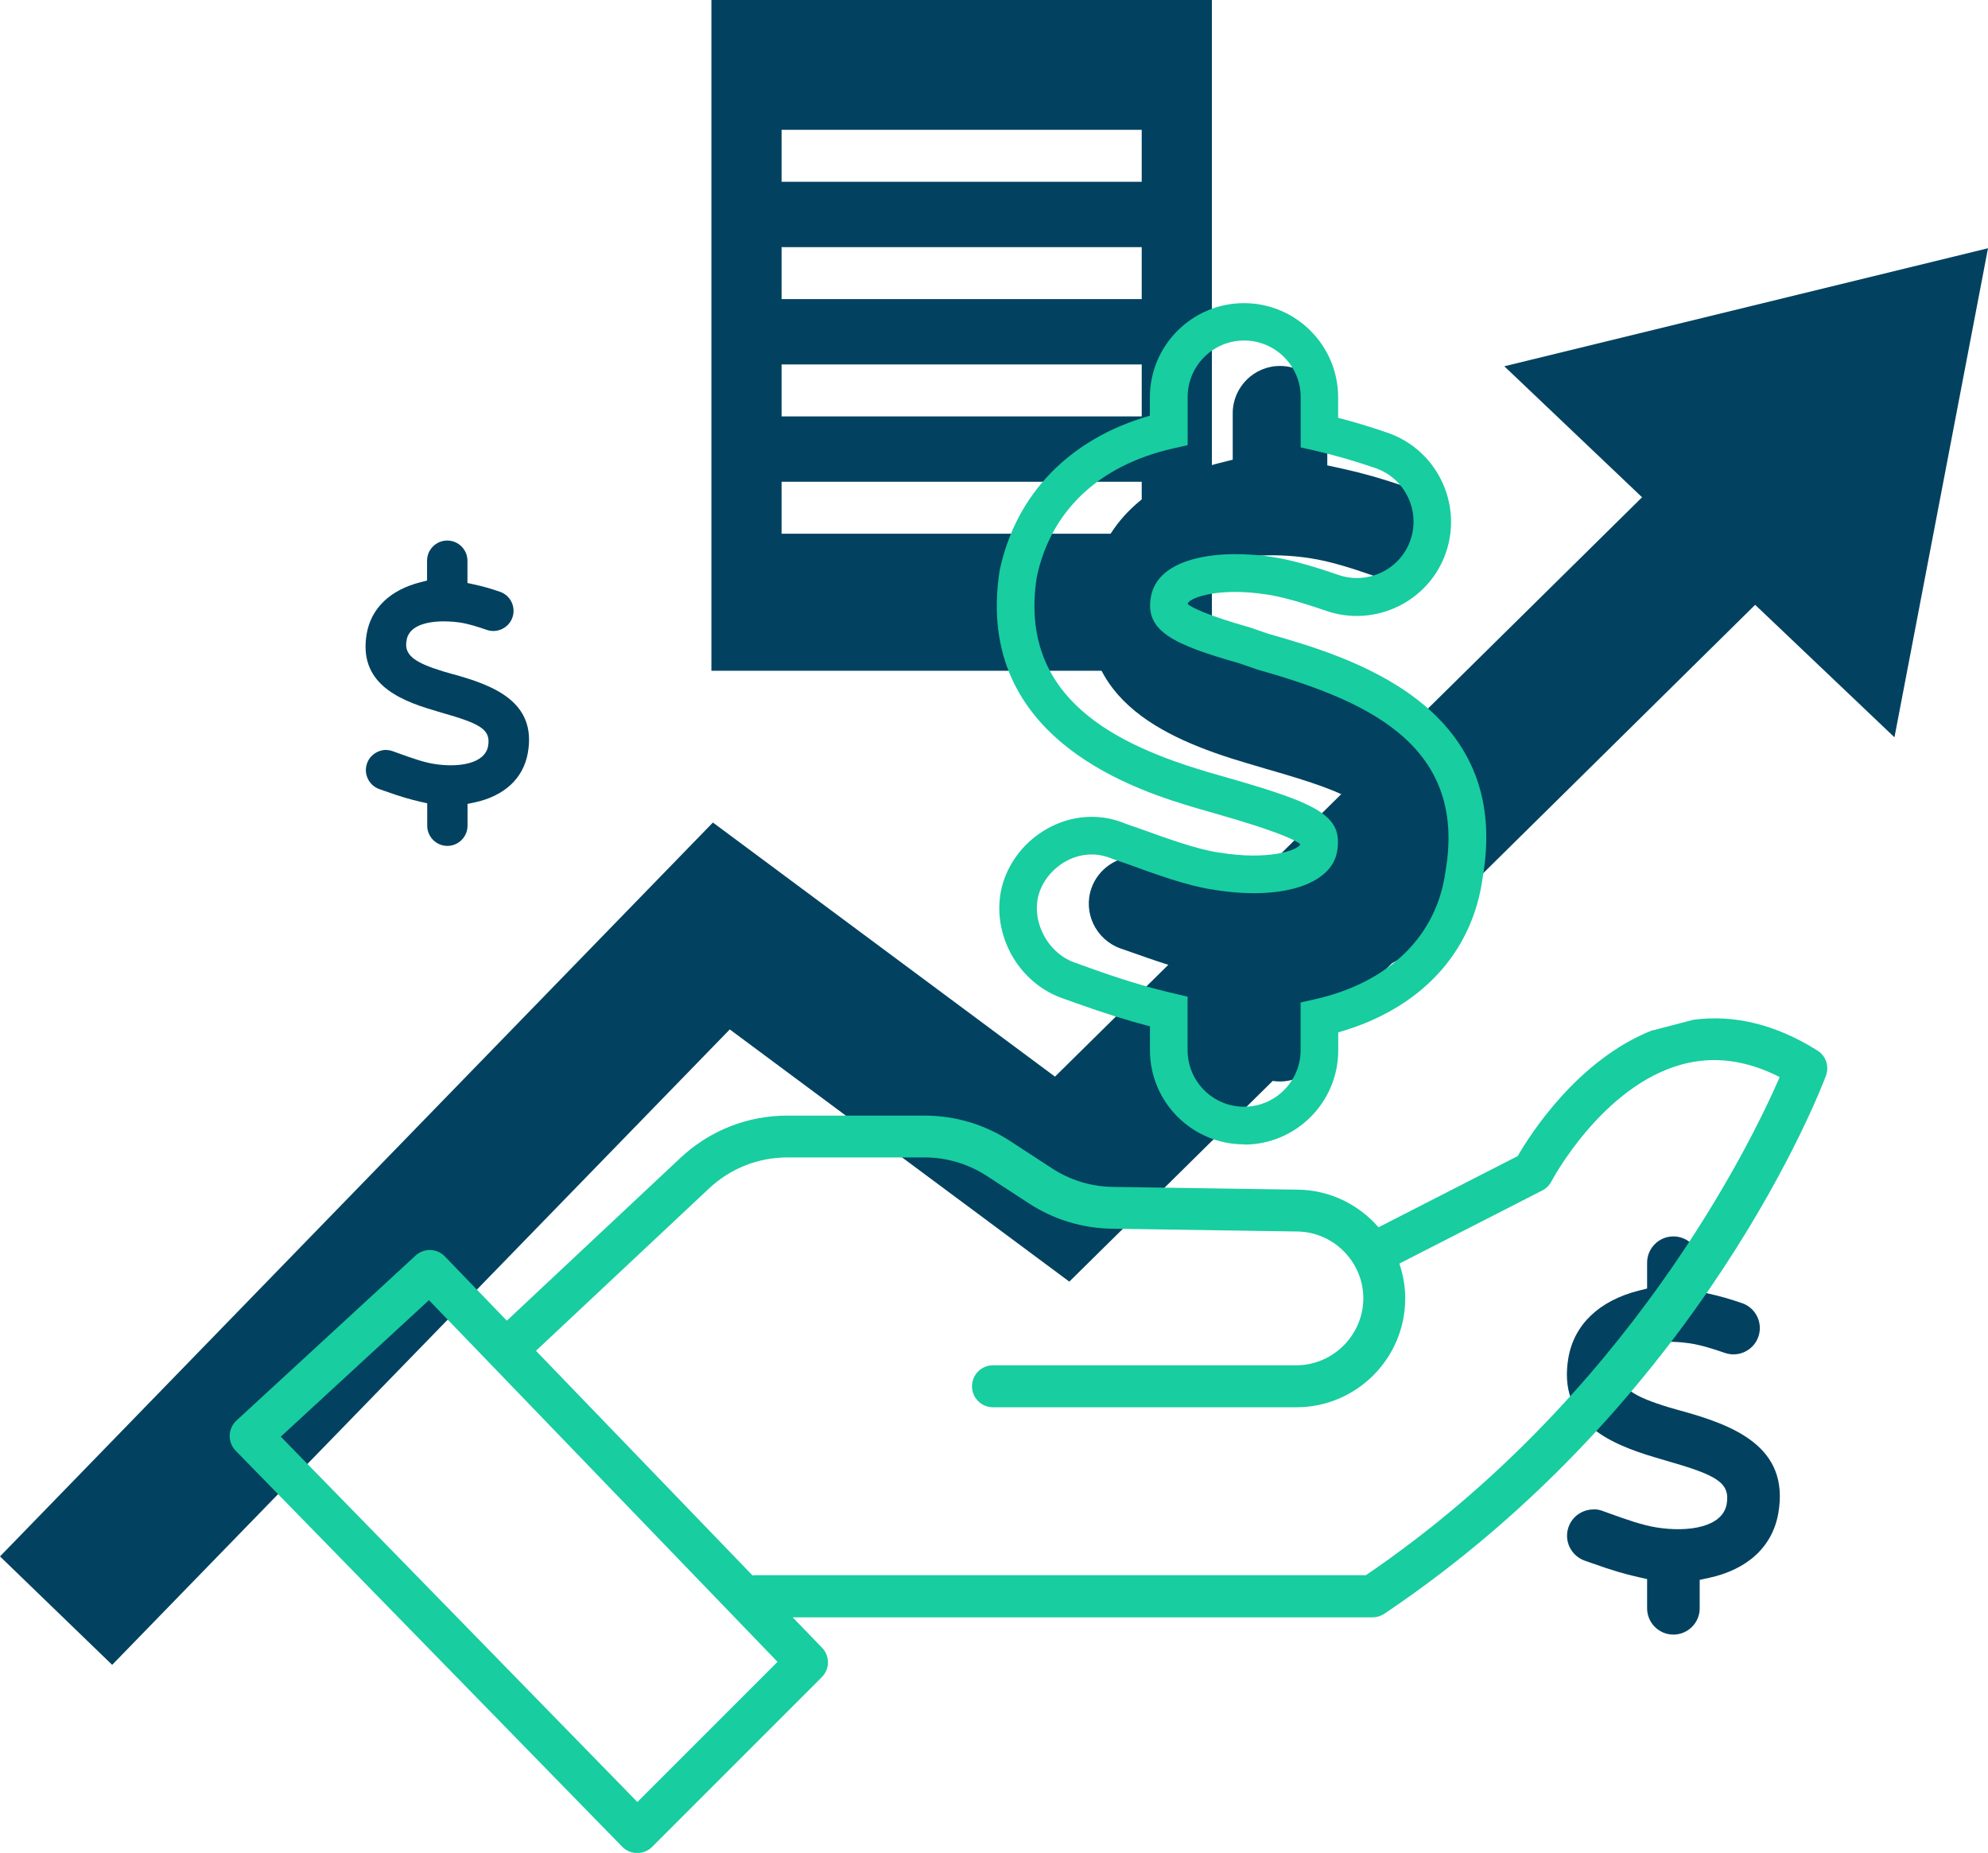
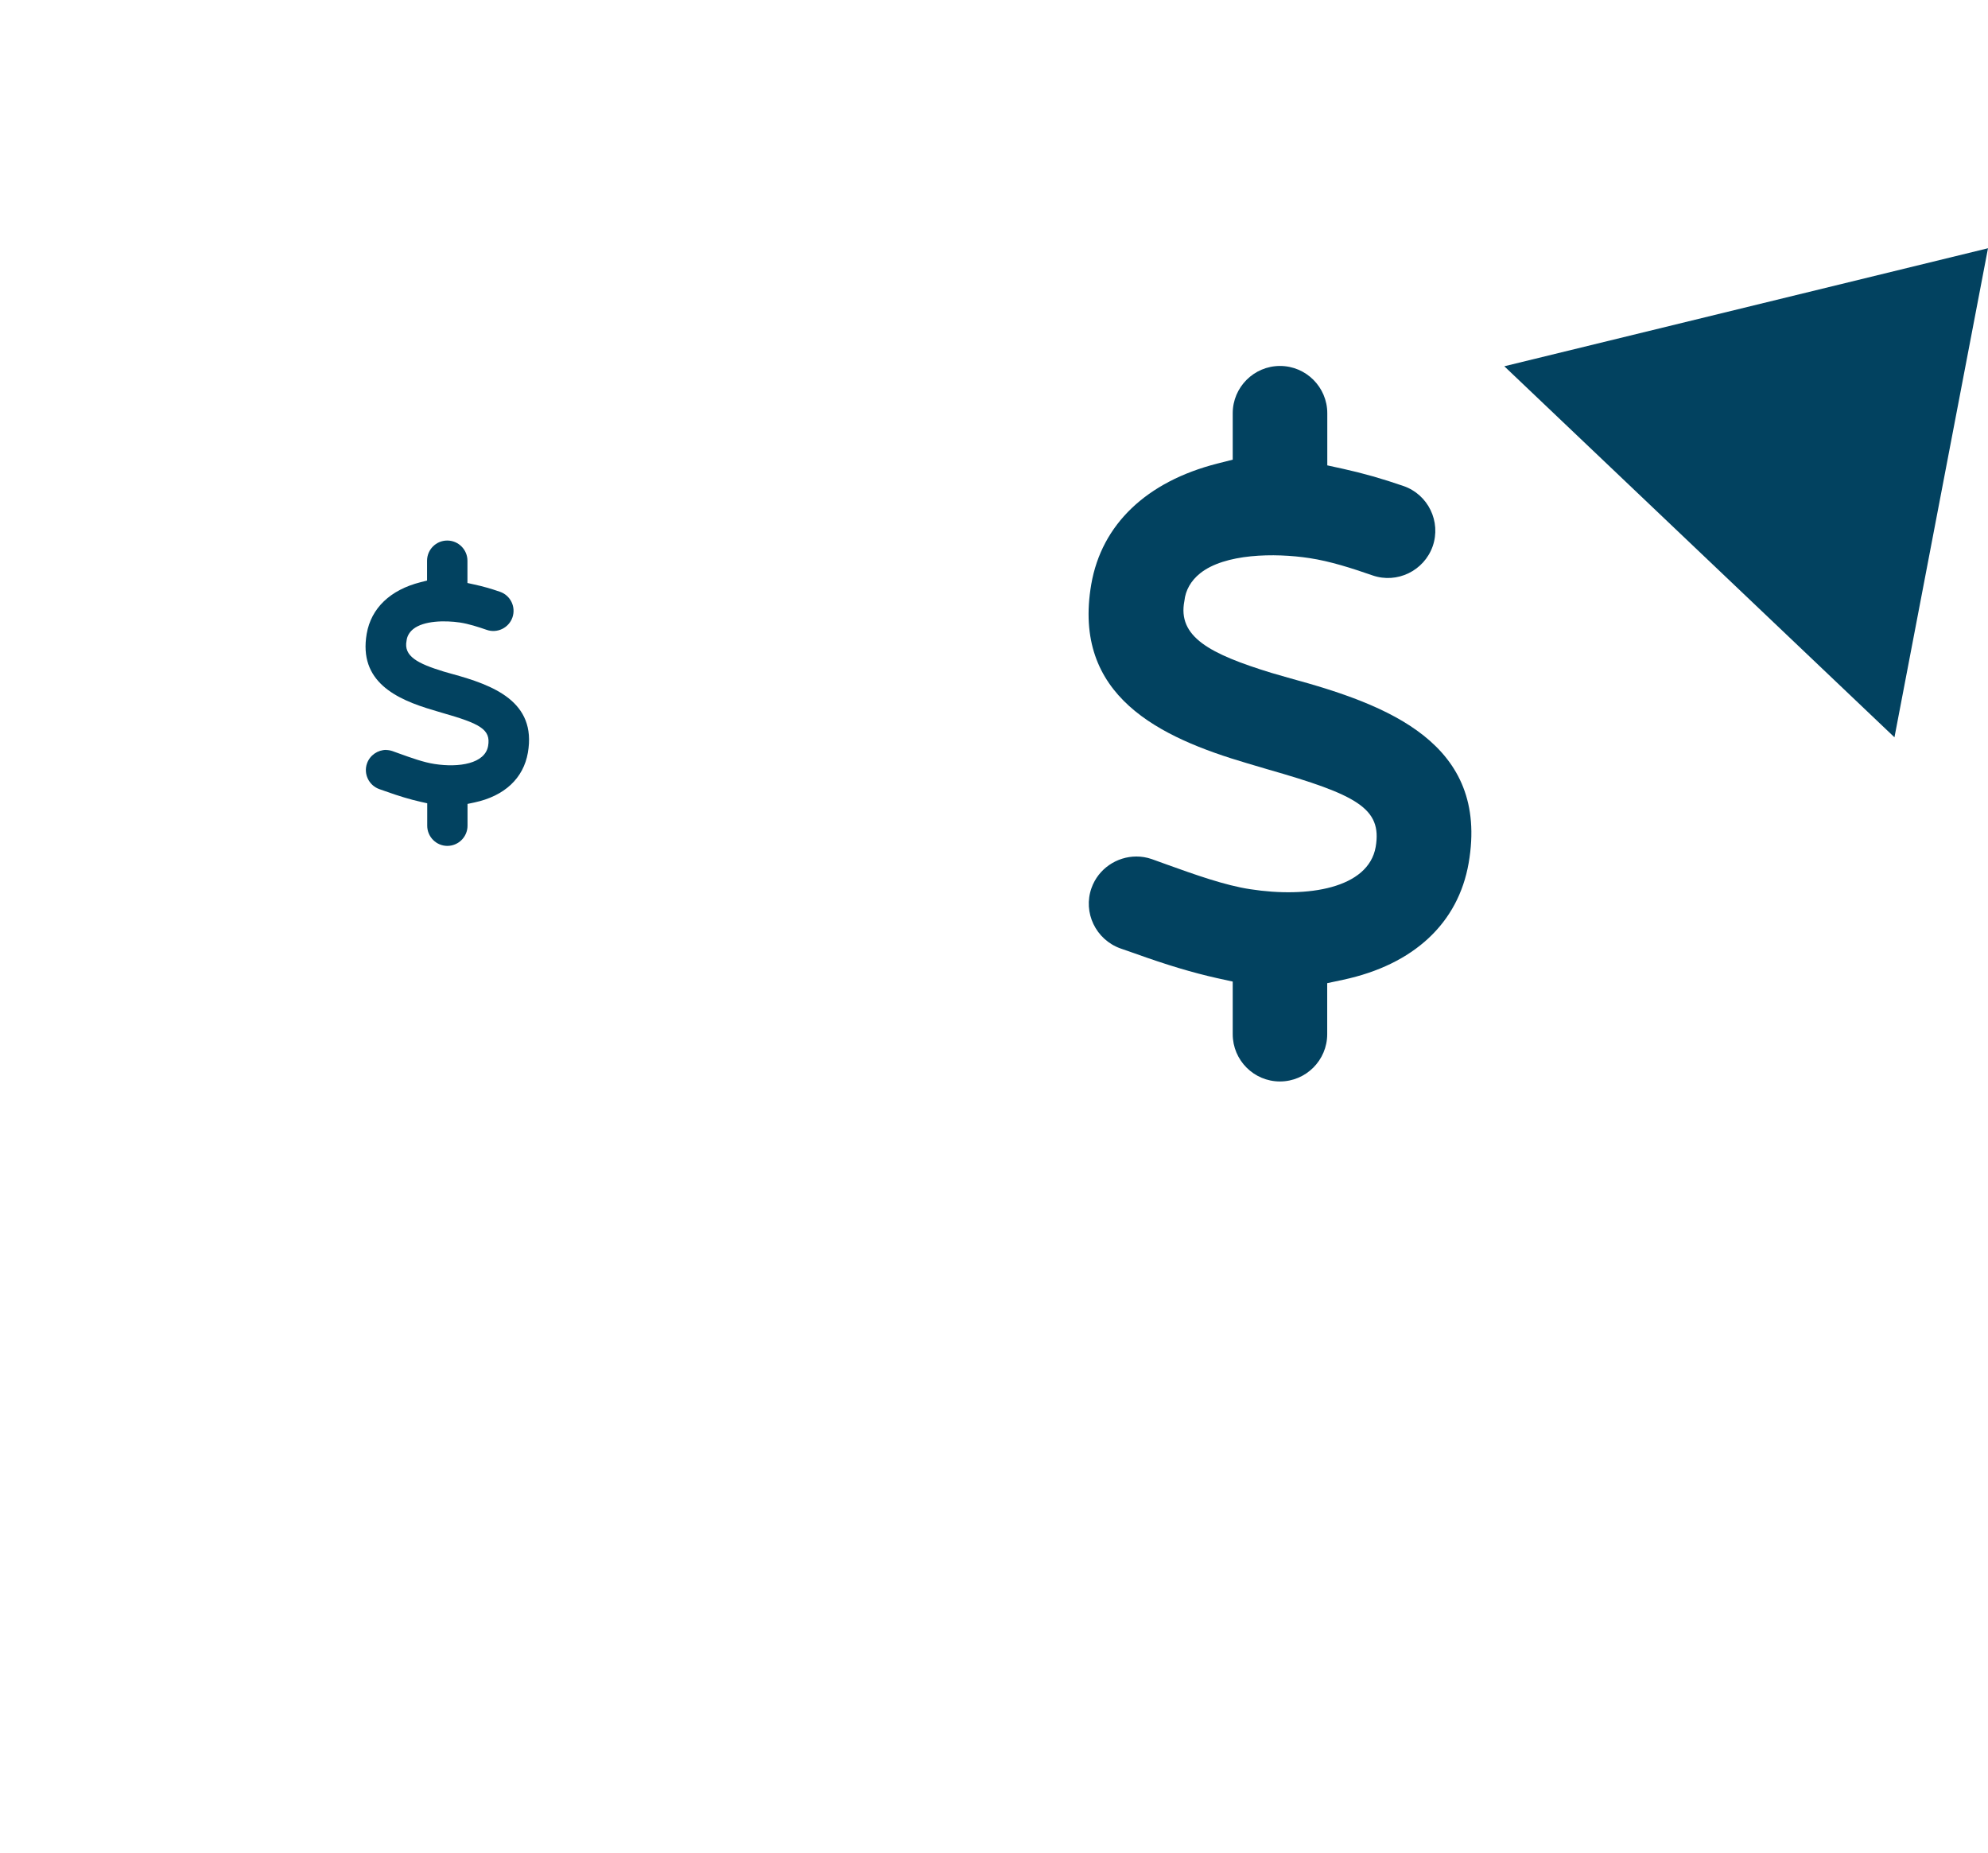
<svg xmlns="http://www.w3.org/2000/svg" id="Layer_2" viewBox="0 0 251 233.92">
  <defs>
    <style>.cls-1{fill-rule:evenodd;}.cls-1,.cls-2,.cls-3{stroke-width:0px;}.cls-1,.cls-3{fill:#024260;}.cls-2{fill:#18cda0;}</style>
  </defs>
  <g id="Layer_1-2">
-     <path class="cls-1" d="m89.82,0v84.68h63.19V0h-63.19Zm54.33,67.38h-45.47v-6.56h45.47v6.56Zm0-14.81h-45.47v-6.56h45.47v6.56Zm0-14.81h-45.47v-6.56h45.47v6.56Zm0-14.81h-45.47v-6.56h45.47v6.56Z" />
-     <polygon class="cls-3" points="14.16 210.18 0 196.49 90.01 103.84 133.2 135.92 219.37 50.89 233.2 64.91 135.01 161.8 92.14 129.96 14.16 210.18" />
    <polygon class="cls-3" points="189.93 46.24 239.19 93.08 251 31.34 189.93 46.24" />
-     <path class="cls-3" d="m143.48,108.13c-2.46,0-4.8,1.53-5.67,3.98-1.1,3.09.54,6.5,3.64,7.62l1.81.63c4.05,1.46,7.34,2.44,10.38,3.12l2,.44v6.64c0,3.29,2.67,5.97,5.96,5.97s5.97-2.68,5.97-5.97v-6.44l2.02-.43c8.9-1.91,14.52-7.14,15.84-14.74h0c2.62-15.13-10.24-19.97-22.5-23.31l-2.4-.69c-7.81-2.4-11.88-4.56-10.99-9.09.14-1.35.82-2.54,1.97-3.47,3.11-2.5,9.39-2.61,13.83-1.93,2.6.39,5.36,1.28,7.95,2.18,3.1,1.08,6.51-.58,7.6-3.68,1.08-3.11-.57-6.52-3.68-7.6-2.7-.93-5.12-1.62-7.62-2.17l-2.01-.44v-6.58c0-3.29-2.68-5.97-5.97-5.97s-5.97,2.68-5.97,5.97v5.86l-1.93.49c-8.96,2.28-14.62,7.69-15.93,15.24-2.43,14.1,8.6,19.34,19.72,22.61l2.5.74c11.34,3.24,14.52,4.93,13.69,9.81-.92,5.25-8.61,6.46-15.82,5.34-3.18-.47-7.08-1.87-10.53-3.11l-1.94-.7c-.64-.22-1.29-.32-1.93-.32Z" />
-     <path class="cls-3" d="m201.19,190.56c-1.37,0-2.67.85-3.15,2.22-.61,1.72.3,3.62,2.03,4.24l1,.35c2.25.81,4.09,1.36,5.78,1.73l1.11.25v3.69c0,1.83,1.49,3.32,3.32,3.32s3.32-1.49,3.32-3.32v-3.59l1.12-.24c4.95-1.06,8.08-3.97,8.81-8.2h0c1.46-8.42-5.7-11.11-12.52-12.97l-1.33-.38c-4.35-1.33-6.61-2.54-6.12-5.06.08-.75.46-1.41,1.1-1.93,1.73-1.39,5.23-1.45,7.7-1.08,1.45.22,2.98.71,4.42,1.21,1.73.6,3.63-.32,4.23-2.05.6-1.73-.32-3.63-2.05-4.23-1.5-.52-2.85-.9-4.24-1.21l-1.12-.24v-3.66c0-1.83-1.49-3.32-3.32-3.32s-3.32,1.49-3.32,3.32v3.26l-1.07.27c-4.99,1.27-8.14,4.28-8.87,8.48-1.35,7.85,4.79,10.76,10.98,12.58l1.39.41c6.31,1.81,8.08,2.74,7.62,5.46-.51,2.92-4.79,3.6-8.81,2.97-1.77-.26-3.94-1.04-5.86-1.73l-1.08-.39c-.35-.12-.72-.18-1.07-.18Z" />
+     <path class="cls-3" d="m143.48,108.13c-2.46,0-4.8,1.53-5.67,3.98-1.1,3.09.54,6.5,3.64,7.62l1.81.63c4.05,1.46,7.34,2.44,10.38,3.12l2,.44v6.64c0,3.29,2.67,5.97,5.96,5.97s5.97-2.68,5.97-5.97v-6.44l2.02-.43c8.9-1.91,14.52-7.14,15.84-14.74h0c2.62-15.13-10.24-19.97-22.5-23.31l-2.4-.69c-7.81-2.4-11.88-4.56-10.99-9.09.14-1.35.82-2.54,1.97-3.47,3.11-2.5,9.39-2.61,13.83-1.93,2.6.39,5.36,1.28,7.95,2.18,3.1,1.08,6.51-.58,7.6-3.68,1.08-3.11-.57-6.52-3.68-7.6-2.7-.93-5.12-1.62-7.62-2.17l-2.01-.44v-6.58c0-3.29-2.68-5.97-5.97-5.97s-5.97,2.68-5.97,5.97v5.86l-1.93.49c-8.96,2.28-14.62,7.69-15.93,15.24-2.43,14.1,8.6,19.34,19.72,22.61l2.5.74c11.34,3.24,14.52,4.93,13.69,9.81-.92,5.25-8.61,6.46-15.82,5.34-3.18-.47-7.08-1.87-10.53-3.11l-1.94-.7c-.64-.22-1.29-.32-1.93-.32" />
    <path class="cls-3" d="m48.76,94.67c-1.05,0-2.05.66-2.42,1.7-.47,1.32.23,2.78,1.55,3.25l.77.27c1.73.62,3.14,1.04,4.43,1.33l.85.19v2.83c0,1.4,1.14,2.55,2.54,2.55s2.55-1.14,2.55-2.55v-2.75l.86-.18c3.8-.81,6.2-3.05,6.76-6.29h0c1.12-6.46-4.37-8.52-9.61-9.95l-1.02-.29c-3.33-1.02-5.07-1.95-4.69-3.88.06-.57.35-1.08.84-1.48,1.33-1.07,4.01-1.11,5.9-.83,1.11.17,2.29.55,3.39.93,1.32.46,2.78-.25,3.24-1.57.46-1.33-.24-2.78-1.57-3.24-1.15-.4-2.18-.69-3.25-.92l-.86-.19v-2.81c0-1.4-1.14-2.55-2.55-2.55s-2.55,1.14-2.55,2.55v2.5l-.82.21c-3.83.97-6.24,3.28-6.8,6.51-1.04,6.02,3.67,8.26,8.42,9.65l1.07.32c4.84,1.38,6.2,2.1,5.84,4.19-.39,2.24-3.68,2.76-6.76,2.28-1.36-.2-3.02-.8-4.49-1.33l-.83-.3c-.27-.09-.55-.14-.82-.14Z" />
-     <path class="cls-2" d="m208.64,130.06c-9.42,3.71-15.41,13.11-17.02,15.89l-17.57,8.99c-2.48-2.85-6.1-4.69-10.14-4.75l-23.43-.35c-2.72-.04-5.37-.85-7.65-2.34l-5.31-3.46c-3.21-2.09-6.93-3.2-10.77-3.2h-17.35c-5.03,0-9.81,1.89-13.48,5.33l-21.93,20.56-7.82-8.11c-1-1.04-2.64-1.09-3.7-.11l-22.62,20.83c-.53.49-.83,1.16-.85,1.88-.02.72.25,1.41.75,1.92l48.81,50c.49.51,1.17.79,1.88.8h.02c.7,0,1.38-.28,1.87-.78l21.43-21.43c1.02-1.02,1.04-2.67.03-3.71l-3.71-3.84h73.22c.53,0,1.04-.16,1.48-.45,40.12-26.95,55.14-66.27,55.76-67.93.44-1.18,0-2.5-1.07-3.17-5.22-3.28-10.47-4.58-15.67-3.89l-5.17,1.35Zm-128.16,97.44l-45.03-46.13,18.71-17.23,44.01,45.66-17.69,17.69Zm92.02-28.64h-77.16c-.11,0-.22.02-.33.03l-27.34-28.36,21.87-20.51c2.68-2.51,6.18-3.9,9.86-3.9h4.83s0,0,0,0c0,0,0,0,0,0h12.5c2.8,0,5.52.81,7.87,2.34l5.31,3.46c3.12,2.04,6.74,3.14,10.47,3.2l23.43.35c4.59.07,8.32,3.86,8.32,8.44s-3.79,8.45-8.45,8.45h-38.31c-1.46,0-2.65,1.19-2.65,2.65s1.19,2.65,2.65,2.65h38.31c7.58,0,13.74-6.17,13.74-13.74,0-1.54-.27-3.01-.74-4.4l18.05-9.23c.49-.25.89-.65,1.14-1.13.06-.12,6.4-12.06,16.51-14.79,4-1.08,8.13-.54,12.32,1.61-3.64,8.38-19.15,40.37-52.23,62.87Z" />
-     <path class="cls-2" d="m157.07,144.47c-6.55,0-11.88-5.33-11.88-11.89v-3.01c-2.85-.74-5.91-1.7-9.29-2.92l-1.83-.65c-2.94-1.05-5.41-3.34-6.77-6.28-1.34-2.89-1.5-6.15-.43-8.94,1.14-3,3.51-5.45,6.5-6.73,2.85-1.22,5.97-1.24,8.77-.05l1.79.62c3.22,1.17,7.19,2.61,10.02,3.02h.04c6.17,1.01,9.76-.3,10.15-.99,0-.03,0-.06.01-.1-.66-.52-2.92-1.62-10.37-3.75l-2.58-.74c-7.07-2.1-28.36-8.41-24.99-30.02,2.03-9.68,8.89-16.69,18.97-19.56v-2.32c0-6.55,5.33-11.89,11.88-11.89s11.89,5.33,11.89,11.89v2.59c2.08.53,4.11,1.15,6.26,1.89,6.18,2.14,9.48,8.92,7.35,15.12-2.13,6.18-8.91,9.48-15.11,7.36-3.14-1.09-5.55-1.76-7.39-2.05-6.12-.97-9.68.36-10.07,1.05,0,.06-.02.11-.02.16.52.4,2.23,1.34,7.9,2.95l2.23.77c9.95,2.84,30.91,8.82,27.1,30.77-1.29,9.56-7.9,16.63-18.24,19.56v2.28c0,6.55-5.33,11.89-11.89,11.89Zm-19.28-36.59c-.87,0-1.74.18-2.56.53-1.79.76-3.25,2.27-3.93,4.04-.61,1.61-.5,3.53.31,5.26.83,1.79,2.31,3.18,4.05,3.8l1.84.66c3.95,1.43,7.41,2.48,10.6,3.22l1.84.43v6.76c0,3.94,3.2,7.14,7.13,7.14s7.14-3.2,7.14-7.14v-6.02l1.85-.42c9.35-2.12,15.35-8,16.44-16.12,2.86-16.46-10.8-21.8-23.83-25.52l-2.22-.77c-8.44-2.39-11.9-4.1-11.14-8.37.86-5.04,8.64-6.1,15.5-5.02,2.12.34,4.8,1.07,8.2,2.25,3.72,1.27,7.8-.71,9.07-4.41,1.28-3.72-.7-7.8-4.41-9.08-2.61-.9-5.03-1.6-7.61-2.2l-1.84-.42v-6.35c0-3.94-3.2-7.14-7.14-7.14s-7.13,3.2-7.13,7.14v6.07l-1.85.42c-9.34,2.11-15.45,7.88-17.2,16.25-2.39,15.4,10.29,21.24,21.6,24.6l2.61.75c11.47,3.28,14.47,4.81,13.71,9.27-.71,4.22-7.11,6.22-15.56,4.84-3.32-.48-7.53-2.01-10.91-3.25l-1.91-.66c-.88-.37-1.76-.55-2.64-.55Z" />
  </g>
</svg>